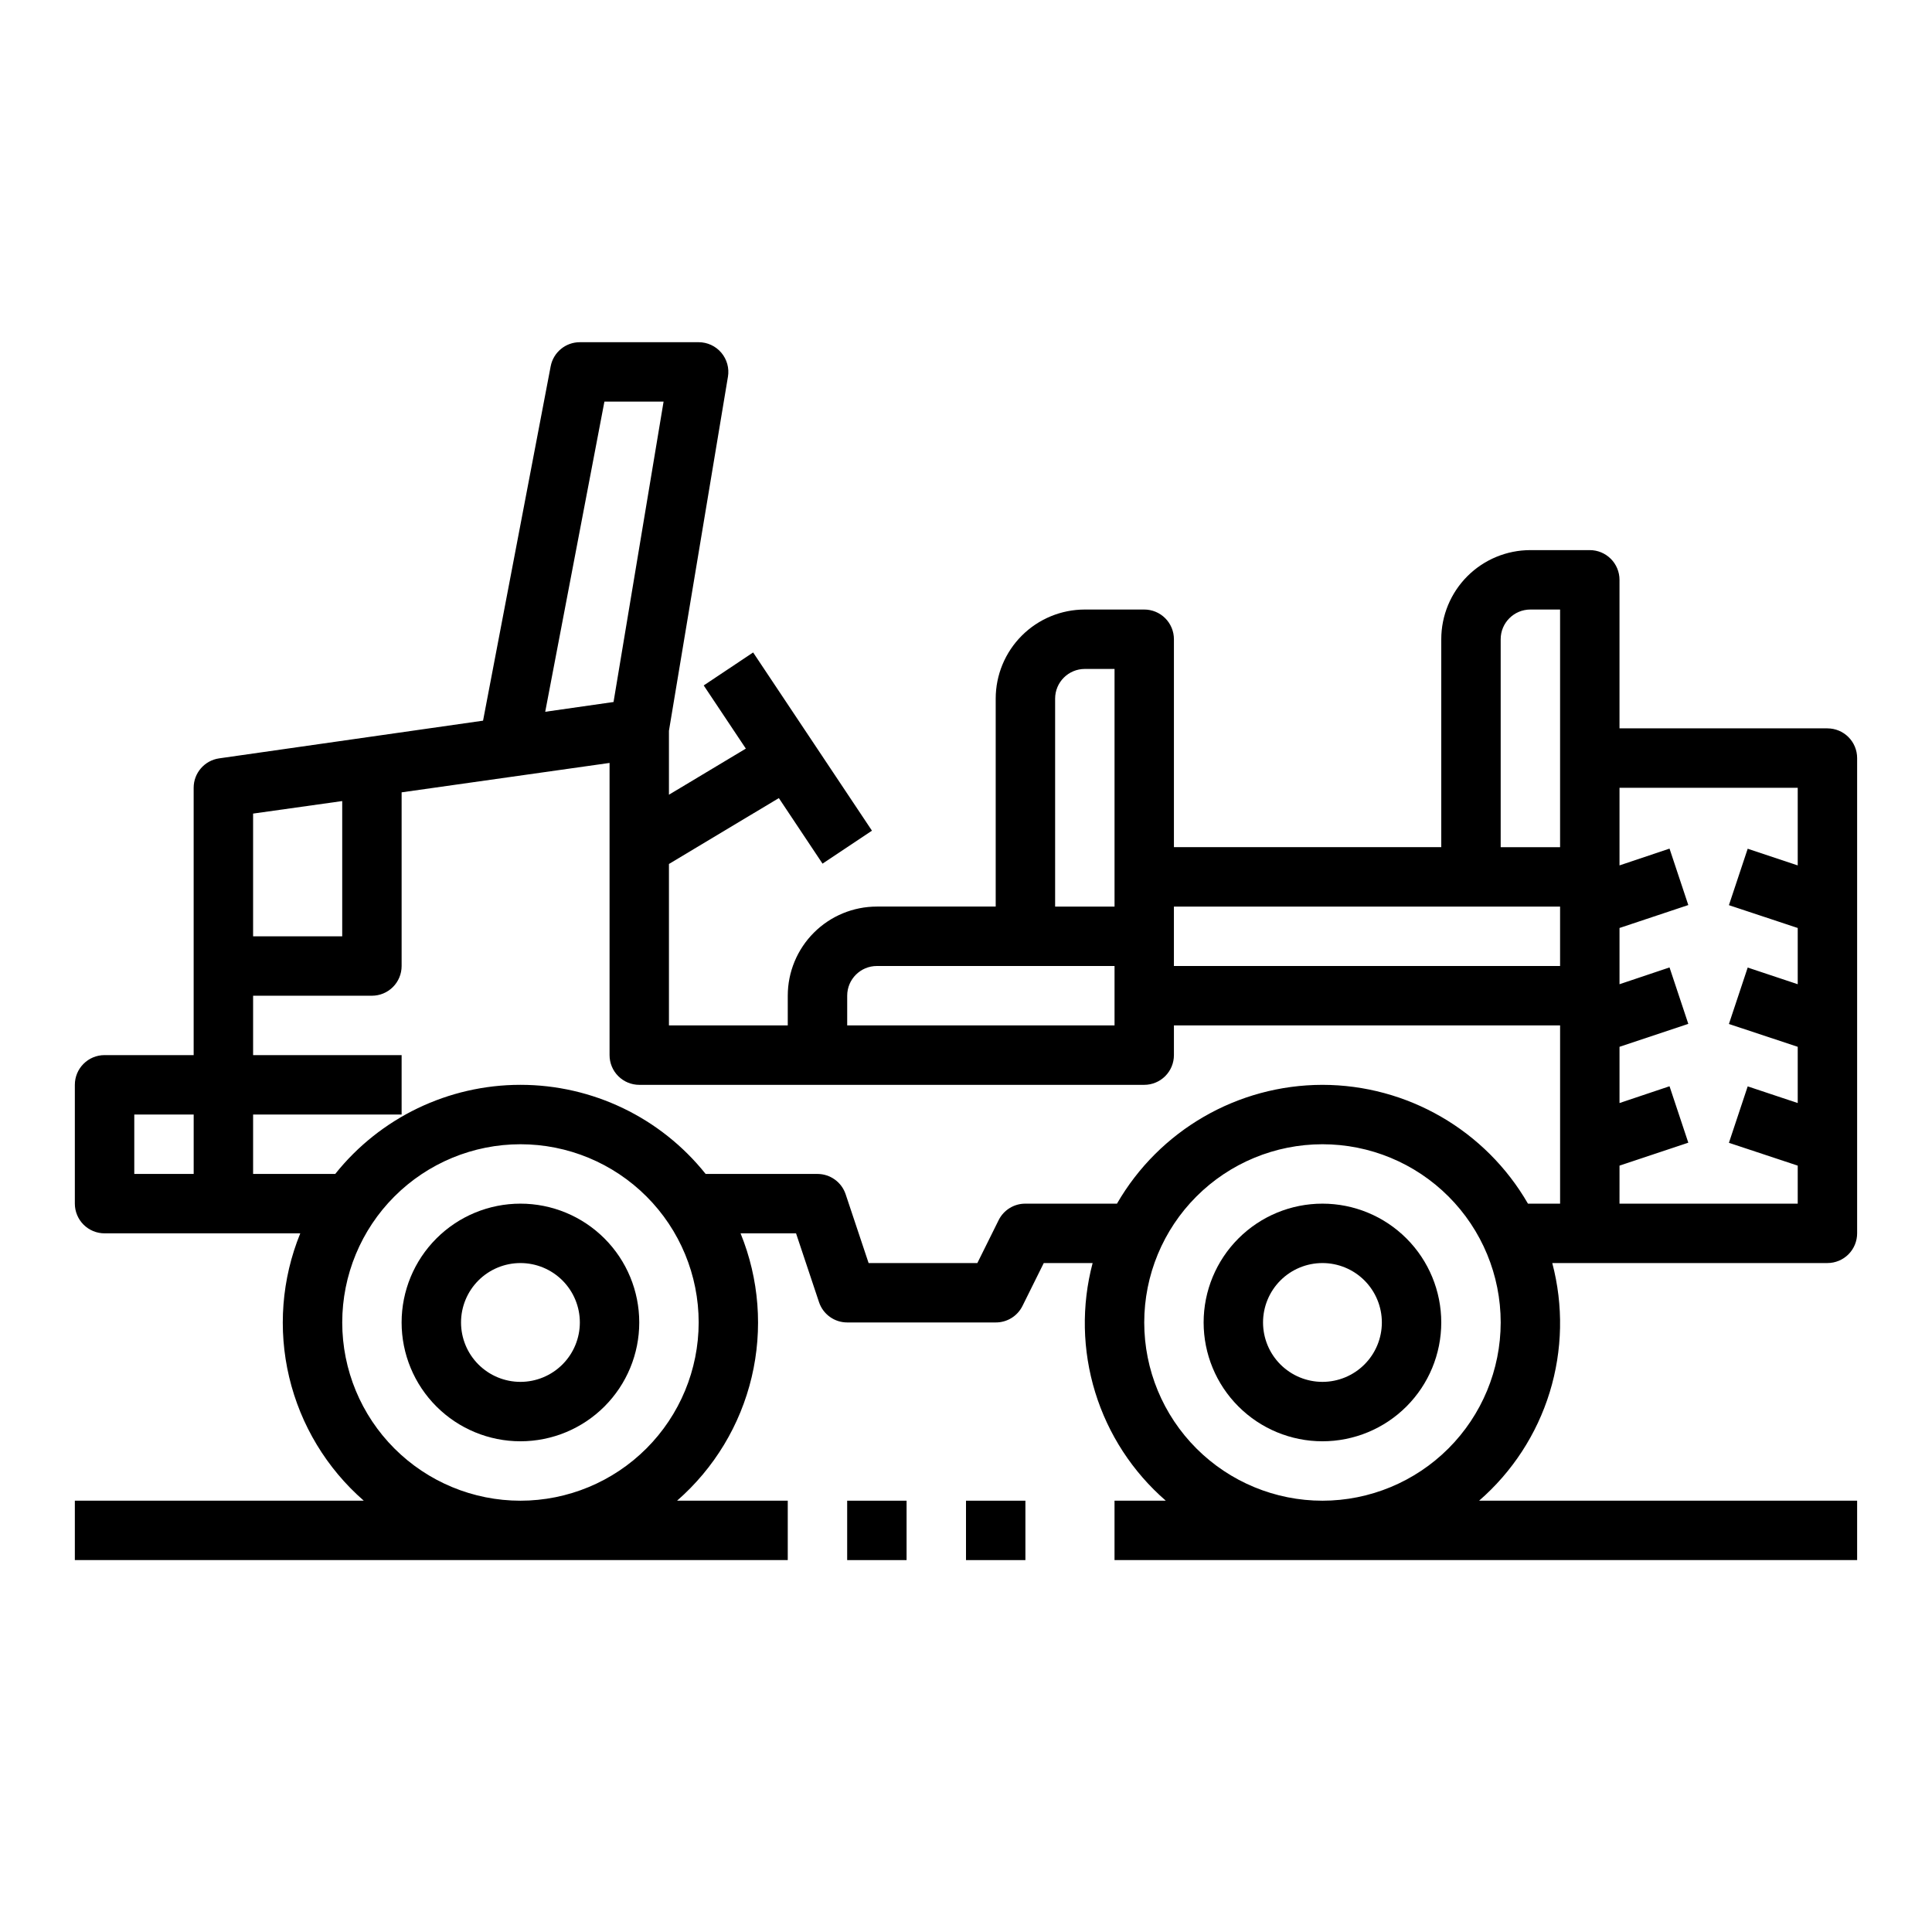
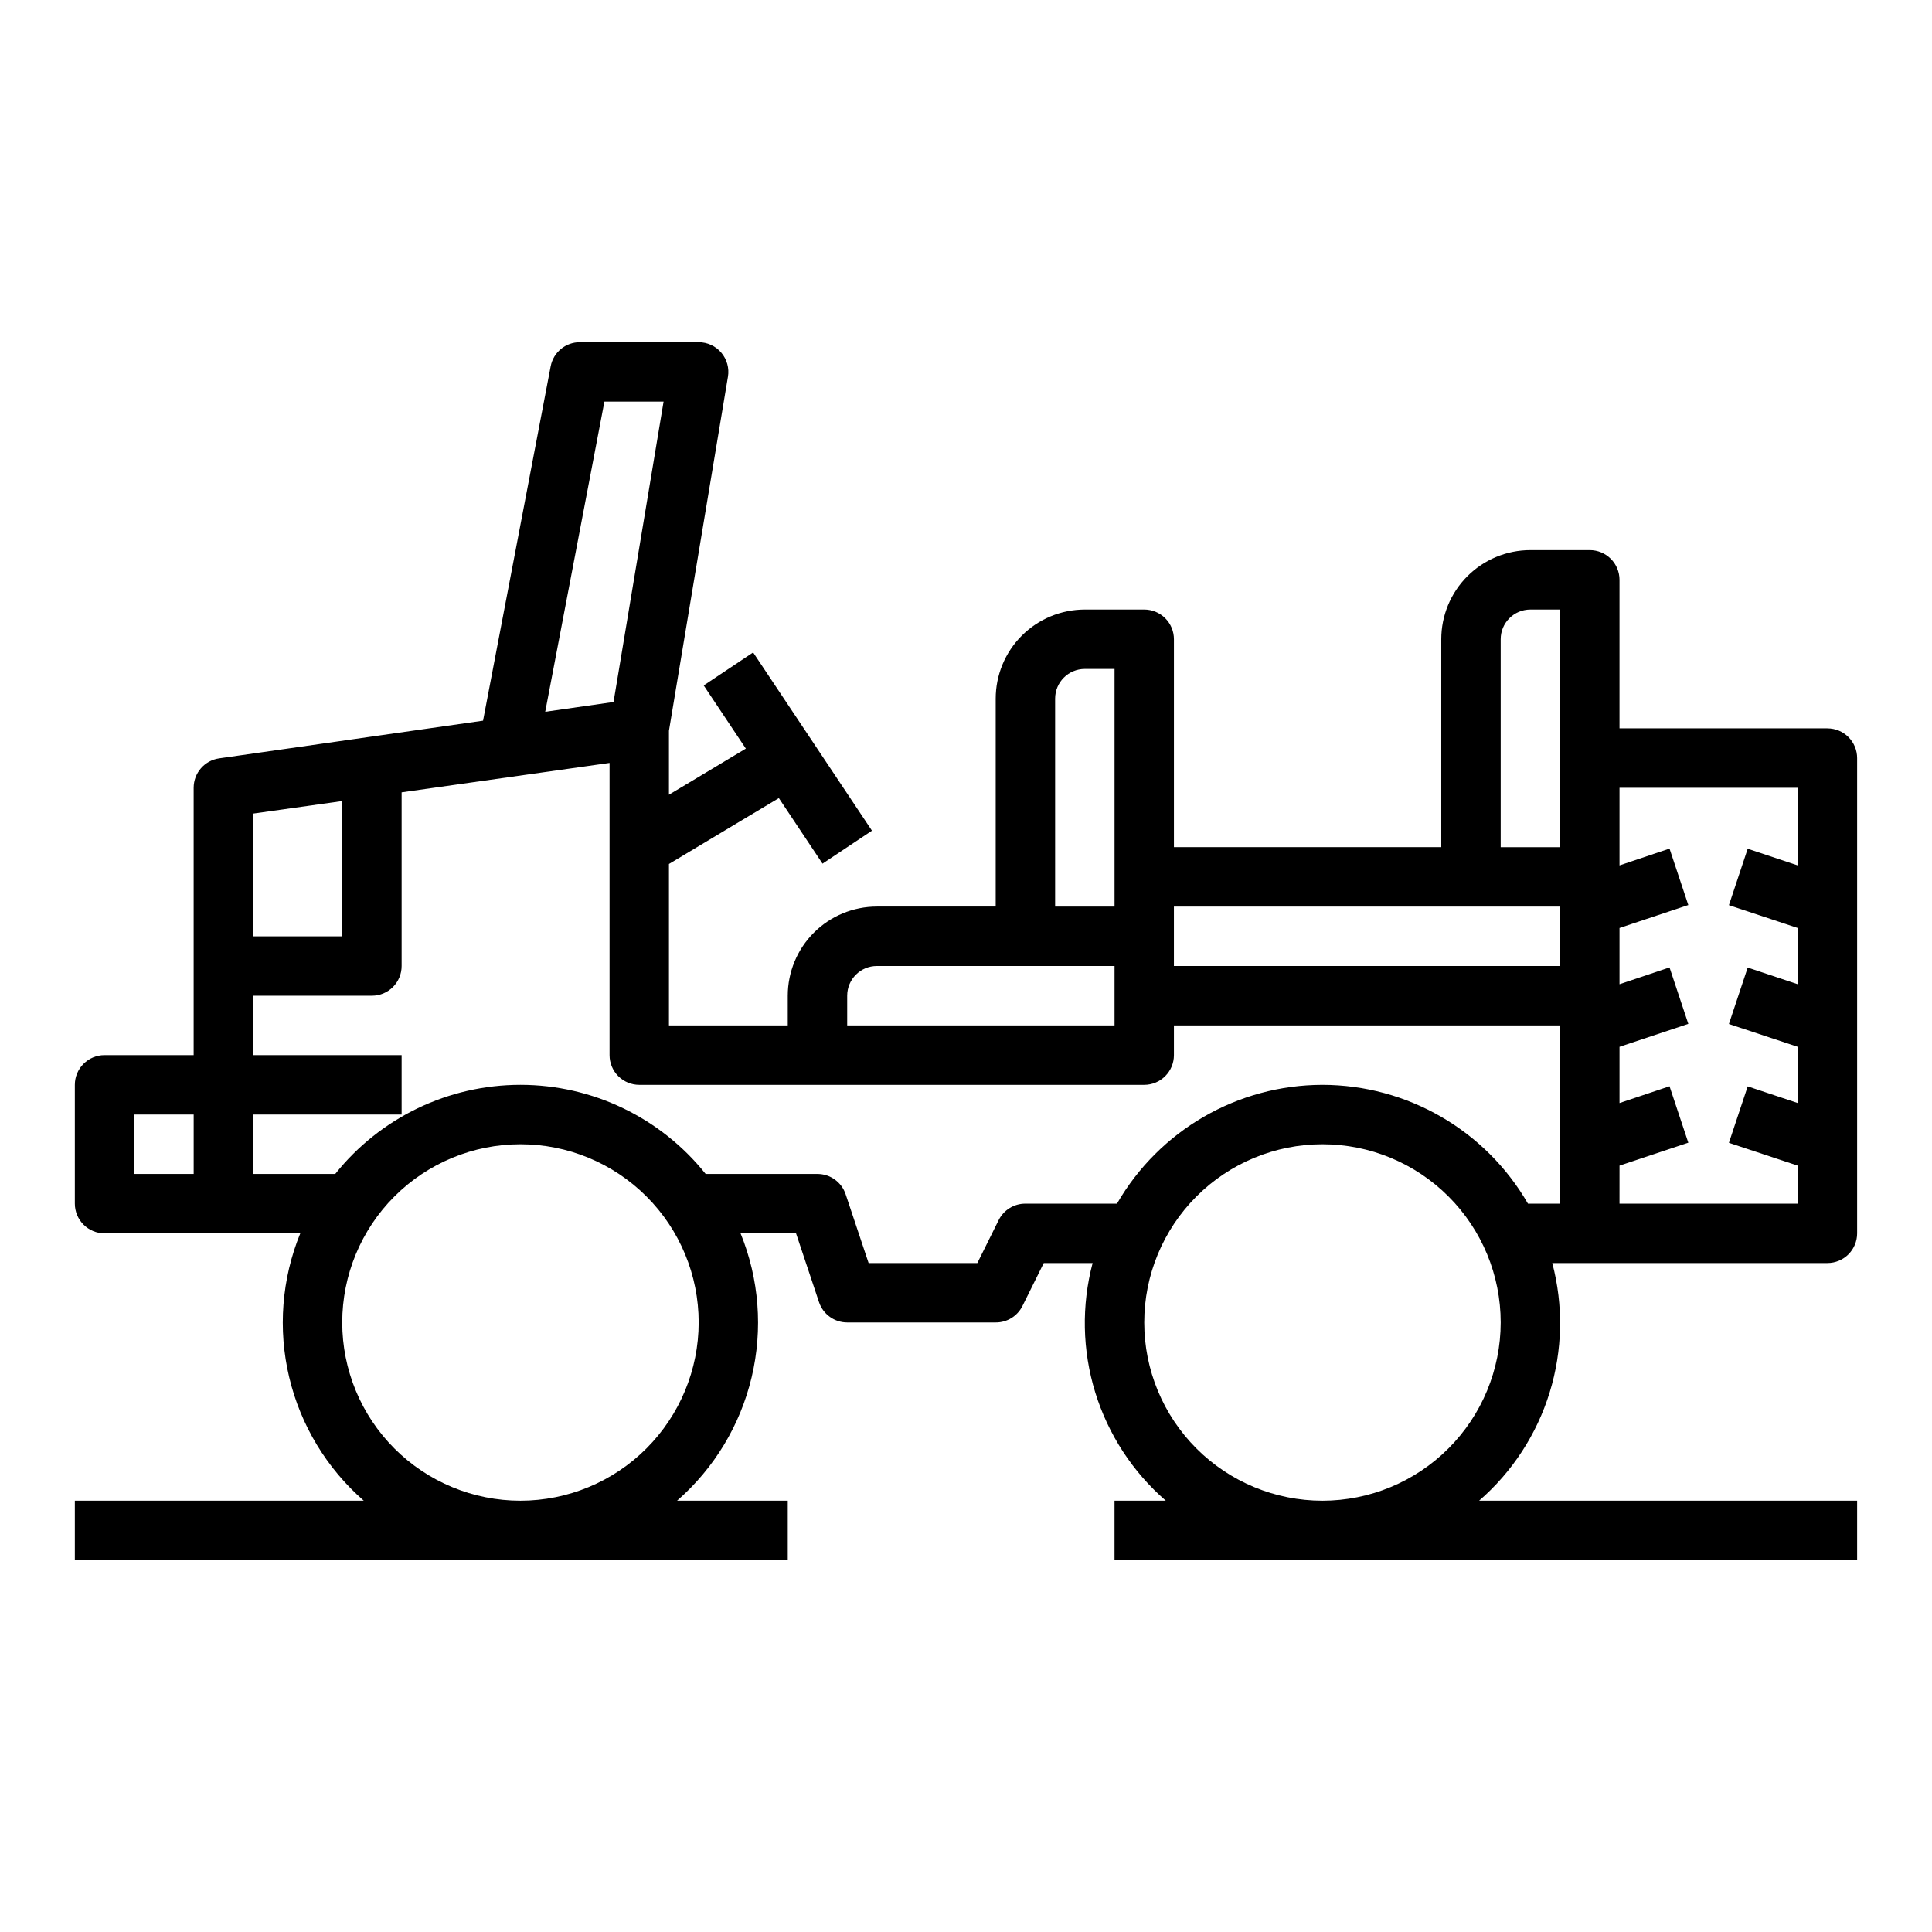
<svg xmlns="http://www.w3.org/2000/svg" fill="#000000" width="800px" height="800px" version="1.1" viewBox="144 144 512 512">
  <g>
    <path d="m628.29 337.02h-55.105v-39.359c0-2.09-0.828-4.094-2.305-5.566-1.477-1.477-3.481-2.309-5.566-2.309h-15.746c-6.262 0-12.27 2.488-16.699 6.918-4.43 4.43-6.918 10.438-6.918 16.699v55.105h-70.848v-55.105c0-2.086-0.828-4.09-2.305-5.566-1.477-1.477-3.477-2.305-5.566-2.305h-15.742c-6.266 0-12.273 2.488-16.699 6.918-4.43 4.426-6.918 10.434-6.918 16.695v55.105h-31.488c-6.266 0-12.27 2.488-16.699 6.918-4.43 4.43-6.918 10.434-6.918 16.699v7.871h-31.488v-42.777l29.125-17.461 11.578 17.375 13.098-8.738-31.488-47.23-13.098 8.738 11.164 16.742-20.379 12.219v-16.941l15.633-93.82h0.004c0.379-2.281-0.266-4.613-1.762-6.379-1.492-1.762-3.688-2.781-6.004-2.781h-31.484c-3.777 0-7.023 2.68-7.731 6.391l-17.918 93.906-69.934 9.988c-3.879 0.555-6.758 3.879-6.758 7.793v70.848h-23.613c-4.348 0-7.875 3.527-7.875 7.875v31.488c0 2.086 0.832 4.09 2.309 5.566 1.477 1.473 3.477 2.305 5.566 2.305h51.867c-4.93 12.09-5.957 25.418-2.941 38.117 3.016 12.703 9.926 24.148 19.766 32.73h-76.566v15.742h188.93v-15.742h-29.332c9.84-8.582 16.75-20.027 19.766-32.73 3.016-12.699 1.988-26.027-2.941-38.117h14.703l6.086 18.23c1.07 3.215 4.078 5.383 7.465 5.383h39.359c2.996 0.02 5.746-1.668 7.086-4.352l5.652-11.391h12.949c-2.981 11.262-2.742 23.129 0.684 34.262 3.43 11.133 9.906 21.078 18.703 28.715h-13.586v15.742h196.8v-15.742h-100.18c8.797-7.637 15.273-17.582 18.703-28.715 3.426-11.133 3.664-23 0.684-34.262h72.922c2.086 0 4.09-0.828 5.566-2.305 1.473-1.477 2.305-3.481 2.305-5.566v-125.95c0-2.09-0.832-4.09-2.305-5.566-1.477-1.477-3.481-2.305-5.566-2.305zm-86.594-23.617c0-4.348 3.523-7.871 7.871-7.871h7.871v62.977h-15.742zm15.742 70.848v15.742l-102.34 0.004v-15.746zm-133.82-55.105c0-4.348 3.527-7.871 7.875-7.871h7.871v62.977h-15.746zm-55.102 78.723c0-4.348 3.523-7.871 7.871-7.871h62.977v15.742h-70.848zm-64.34-157.44h15.68l-13.262 79.609-18.105 2.59zm-93.102 109.18 23.617-3.32v35.84h-23.617zm-31.488 79.754h15.742v15.742h-15.742zm102.34 102.34c-12.527 0-24.539-4.977-33.398-13.836-8.855-8.855-13.832-20.871-13.832-33.398 0-12.523 4.977-24.539 13.832-33.395 8.859-8.859 20.871-13.836 33.398-13.836 12.527 0 24.539 4.977 33.398 13.836 8.859 8.855 13.832 20.871 13.832 33.395-0.012 12.523-4.992 24.531-13.848 33.387-8.852 8.855-20.859 13.836-33.383 13.848zm212.54 0c-12.523 0-24.539-4.977-33.395-13.836-8.859-8.855-13.836-20.871-13.836-33.398 0-12.523 4.977-24.539 13.836-33.395 8.855-8.859 20.871-13.836 33.395-13.836 12.527 0 24.543 4.977 33.398 13.836 8.859 8.855 13.836 20.871 13.836 33.395-0.012 12.523-4.992 24.531-13.848 33.387-8.855 8.855-20.863 13.836-33.387 13.848zm0-110.21c-22.469 0.027-43.223 12.027-54.457 31.488h-24.262c-2.996-0.02-5.746 1.668-7.086 4.352l-5.652 11.391h-28.816l-6.086-18.23c-1.07-3.215-4.078-5.383-7.465-5.387h-29.637c-11.918-14.926-29.98-23.617-49.082-23.617-19.102 0-37.164 8.691-49.082 23.617h-21.766v-15.742h39.359v-15.746h-39.359v-15.742h31.488c2.086 0 4.09-0.828 5.566-2.305 1.477-1.477 2.305-3.481 2.305-5.566v-46.027l55.105-7.793v77.434c0 2.09 0.828 4.09 2.305 5.566 1.477 1.477 3.481 2.309 5.566 2.309h133.82c2.09 0 4.09-0.832 5.566-2.309 1.477-1.477 2.305-3.477 2.305-5.566v-7.871h102.34v47.23l-8.516 0.004c-11.234-19.461-31.988-31.461-54.461-31.488zm78.719 31.488 0.004-10.078 18.23-6.078-4.977-14.957-13.254 4.449v-14.902l18.23-6.078-4.977-14.957-13.254 4.449v-14.902l18.23-6.078-4.977-14.957-13.254 4.449v-20.57h47.23v20.57l-13.258-4.418-4.977 14.957 18.234 6.047v14.902l-13.258-4.418-4.977 14.957 18.234 6.047v14.902l-13.258-4.418-4.977 14.957 18.234 6.047v10.078z" />
-     <path d="m494.46 462.98c-8.348 0-16.359 3.316-22.262 9.223-5.906 5.902-9.223 13.914-9.223 22.262 0 8.352 3.316 16.363 9.223 22.266 5.902 5.906 13.914 9.223 22.262 9.223 8.352 0 16.363-3.316 22.266-9.223 5.906-5.902 9.223-13.914 9.223-22.266 0-8.348-3.316-16.359-9.223-22.262-5.902-5.906-13.914-9.223-22.266-9.223zm0 47.23c-4.172 0-8.18-1.66-11.133-4.613-2.949-2.949-4.609-6.957-4.609-11.133 0-4.172 1.66-8.18 4.609-11.133 2.953-2.949 6.961-4.609 11.133-4.609 4.176 0 8.184 1.66 11.133 4.609 2.953 2.953 4.613 6.961 4.613 11.133 0 4.176-1.66 8.184-4.613 11.133-2.949 2.953-6.957 4.613-11.133 4.613z" />
-     <path d="m281.92 462.98c-8.352 0-16.359 3.316-22.266 9.223-5.906 5.902-9.223 13.914-9.223 22.262 0 8.352 3.316 16.363 9.223 22.266 5.906 5.906 13.914 9.223 22.266 9.223 8.352 0 16.359-3.316 22.266-9.223 5.906-5.902 9.223-13.914 9.223-22.266 0-8.348-3.316-16.359-9.223-22.262-5.906-5.906-13.914-9.223-22.266-9.223zm0 47.23c-4.176 0-8.18-1.66-11.133-4.613-2.953-2.949-4.609-6.957-4.609-11.133 0-4.172 1.656-8.18 4.609-11.133 2.953-2.949 6.957-4.609 11.133-4.609s8.18 1.66 11.133 4.609c2.953 2.953 4.613 6.961 4.613 11.133 0 4.176-1.66 8.184-4.613 11.133-2.953 2.953-6.957 4.613-11.133 4.613z" />
-     <path d="m368.51 541.7h15.742v15.742h-15.742z" />
-     <path d="m400 541.7h15.742v15.742h-15.742z" />
  </g>
</svg>